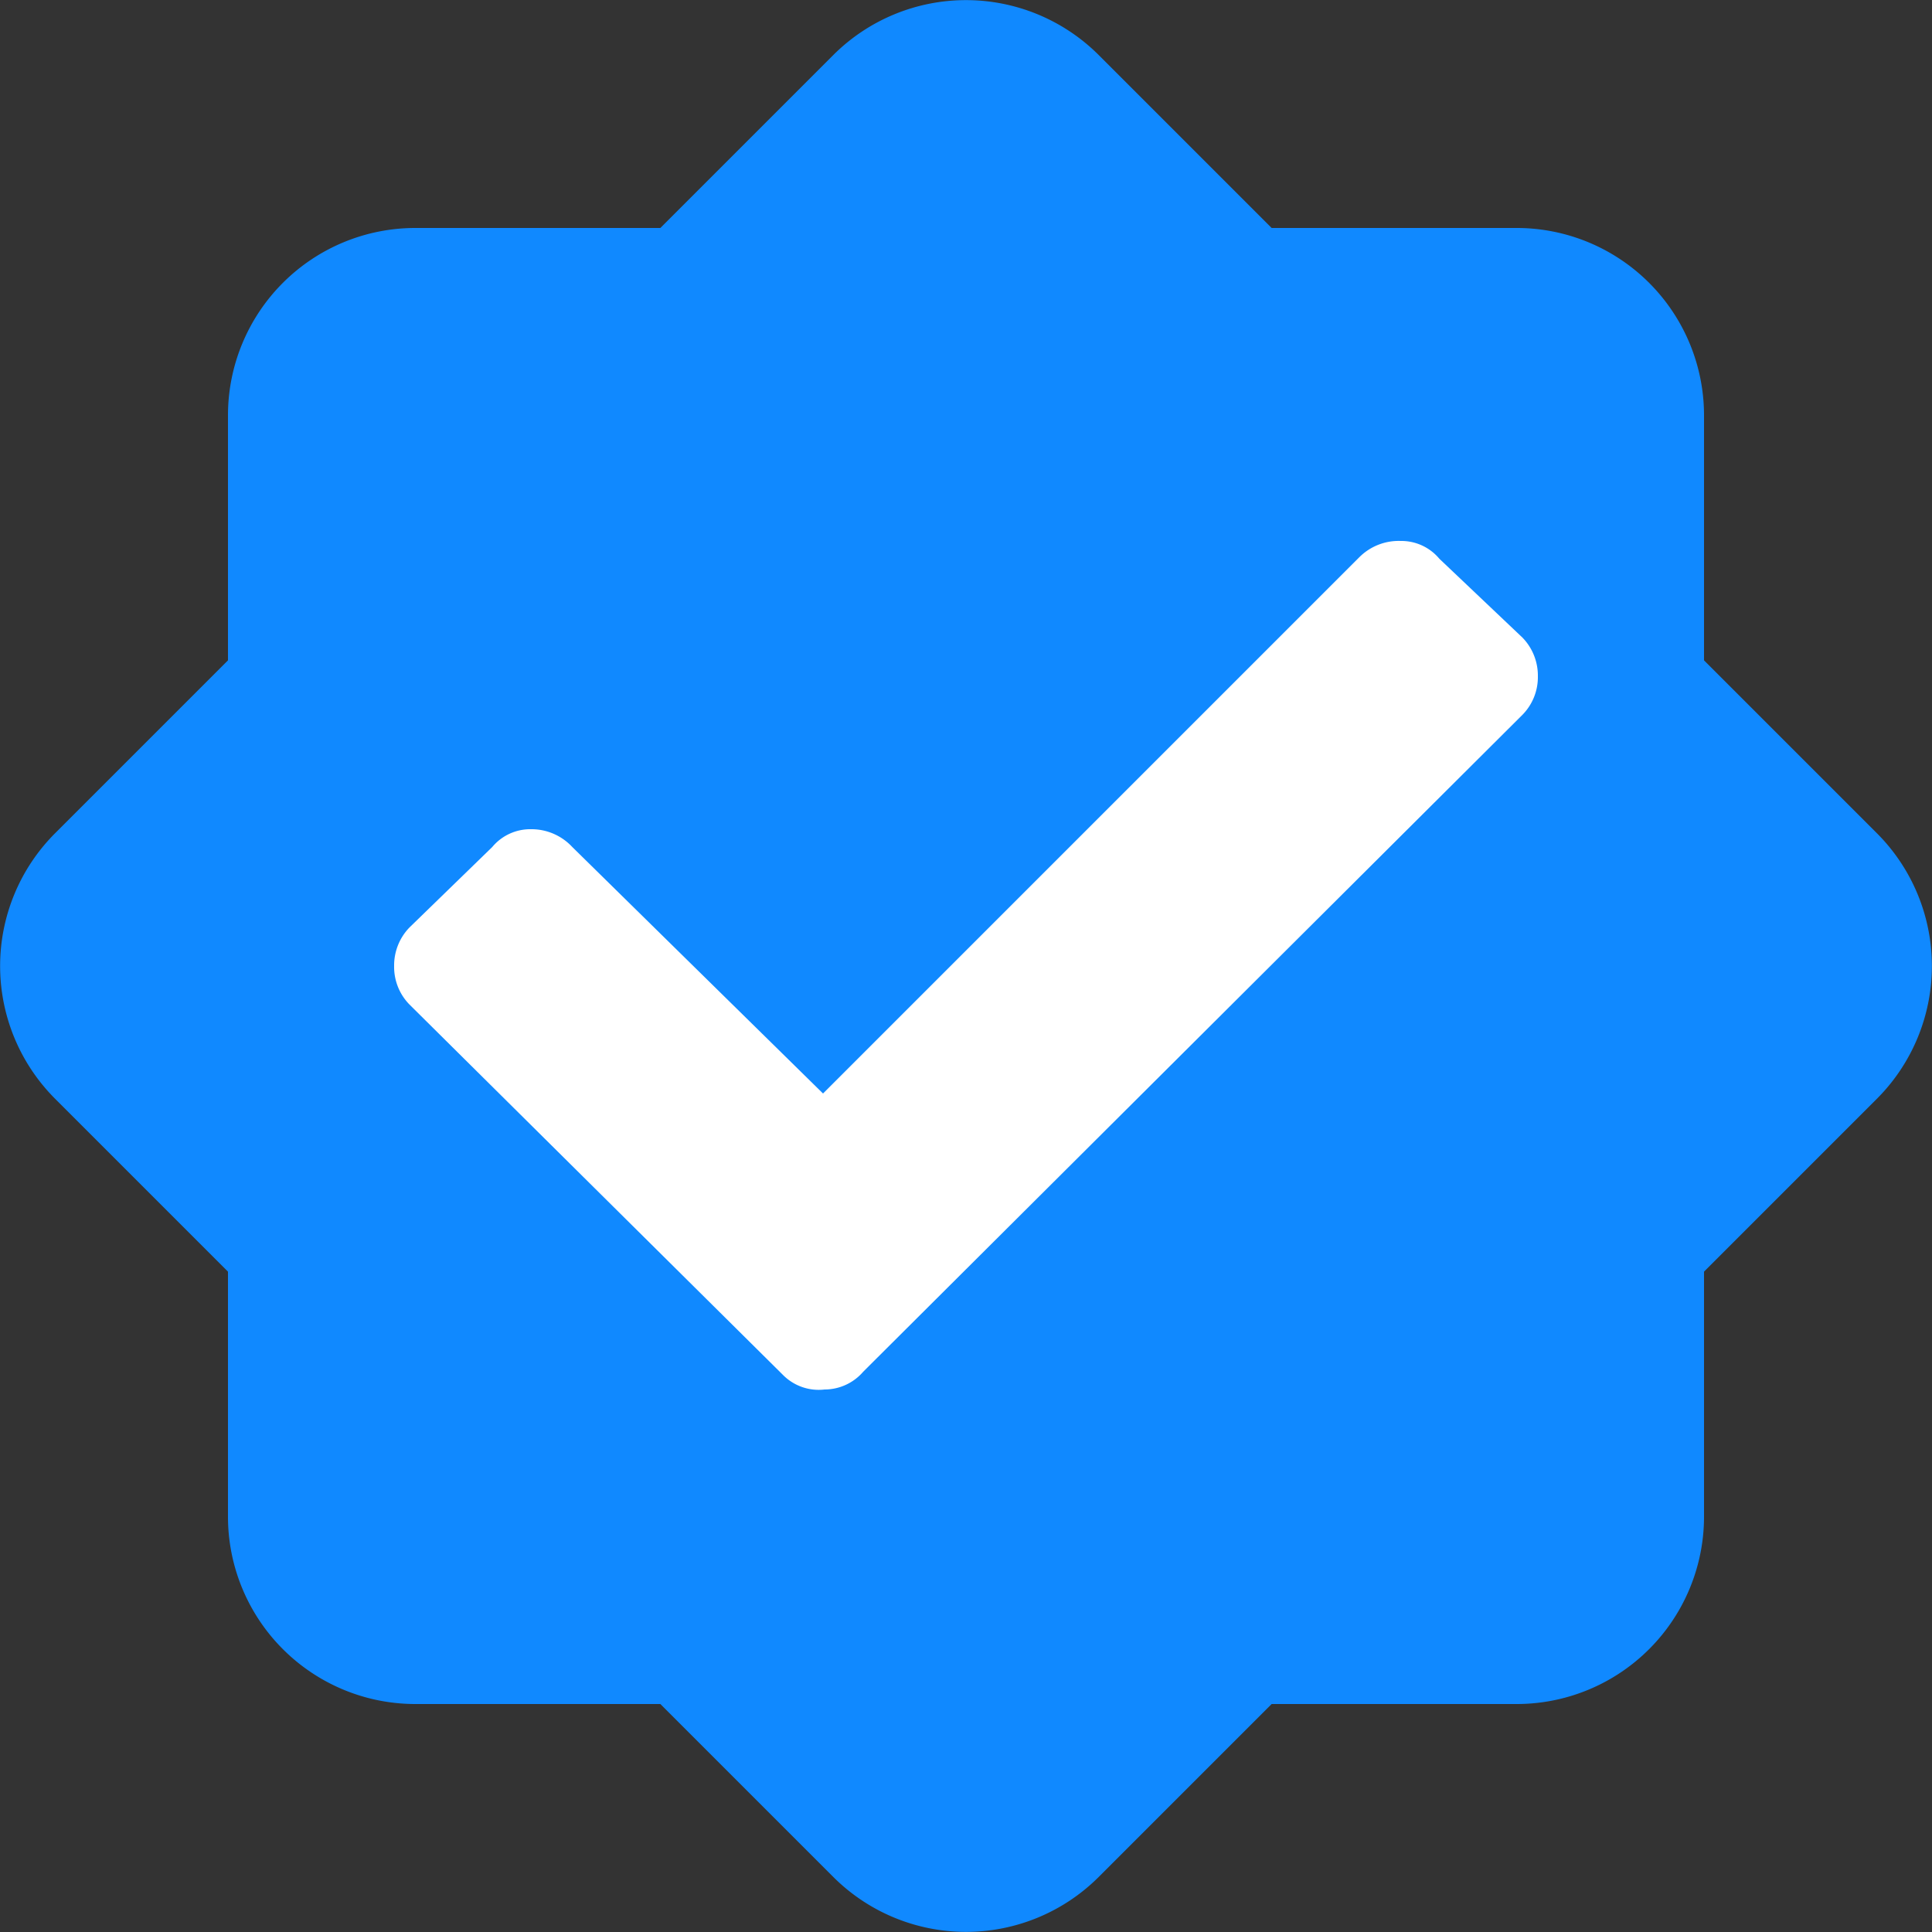
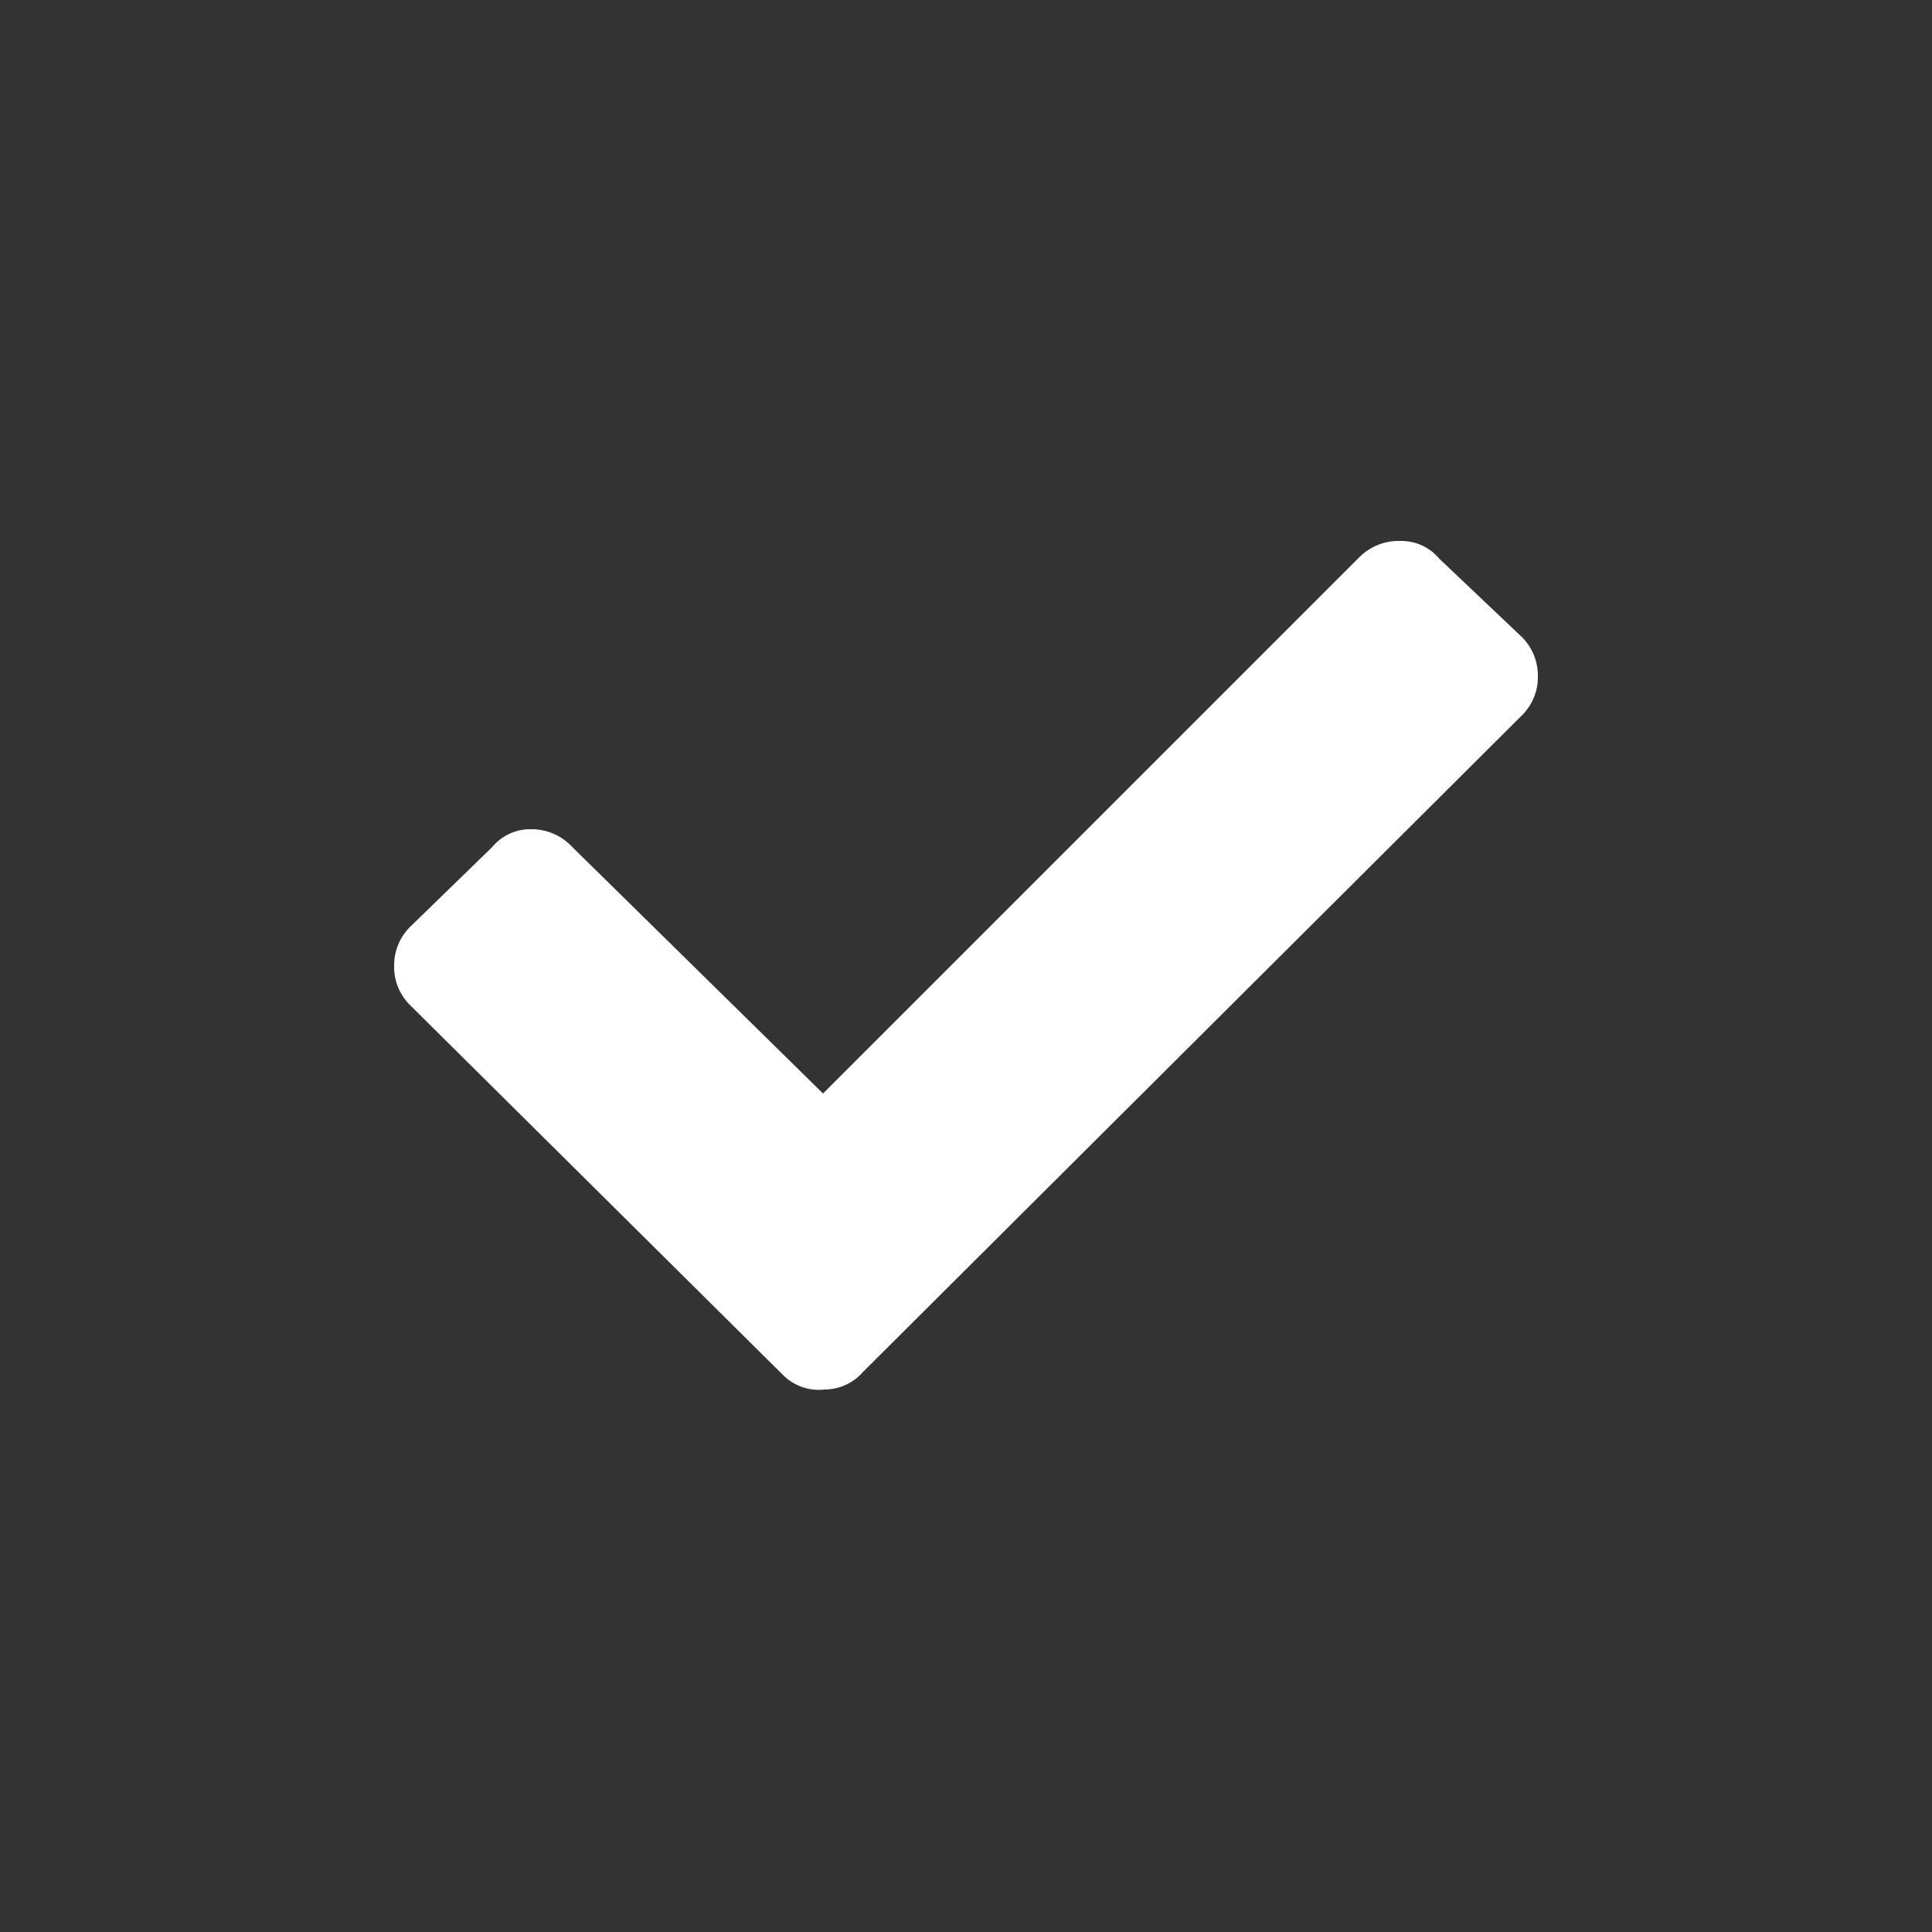
<svg xmlns="http://www.w3.org/2000/svg" viewBox="0 0 50 50">
  <rect x="0" y="0" width="50" height="50" fill="#333333" stroke="none" />
  <defs>
    <style>.cls-1{fill:#1089ff;}.cls-2{fill:#fff;}</style>
  </defs>
  <title>check</title>
  <g id="Capa_2" data-name="Capa 2">
    <g id="Capa_2-2" data-name="Capa 2">
-       <path class="cls-1" d="M48.58,21.57,44.1,17.09V10.75A4.85,4.85,0,0,0,39.25,5.9H32.91L28.43,1.42a4.86,4.86,0,0,0-6.86,0L17.09,5.9H10.75A4.85,4.85,0,0,0,5.9,10.75v6.34L1.42,21.57a4.86,4.86,0,0,0,0,6.86L5.9,32.91v6.34a4.85,4.85,0,0,0,4.85,4.85h6.34l4.48,4.48a4.86,4.86,0,0,0,6.86,0l4.48-4.48h6.34a4.85,4.85,0,0,0,4.85-4.85V32.91l4.48-4.48A4.86,4.86,0,0,0,48.58,21.57Z" />
      <path class="cls-2" d="M20.26,35.58,10.6,26a1.39,1.39,0,0,1-.4-1,1.41,1.41,0,0,1,.4-1l2.14-2.08a1.28,1.28,0,0,1,1-.46,1.44,1.44,0,0,1,1.07.46L21.3,28.3,35.18,14.42A1.44,1.44,0,0,1,36.25,14a1.28,1.28,0,0,1,1,.46L39.4,16.5a1.41,1.41,0,0,1,.4,1,1.39,1.39,0,0,1-.4,1l-17.06,17a1.32,1.32,0,0,1-1,.46A1.3,1.3,0,0,1,20.26,35.58Z" />
    </g>
  </g>
</svg>